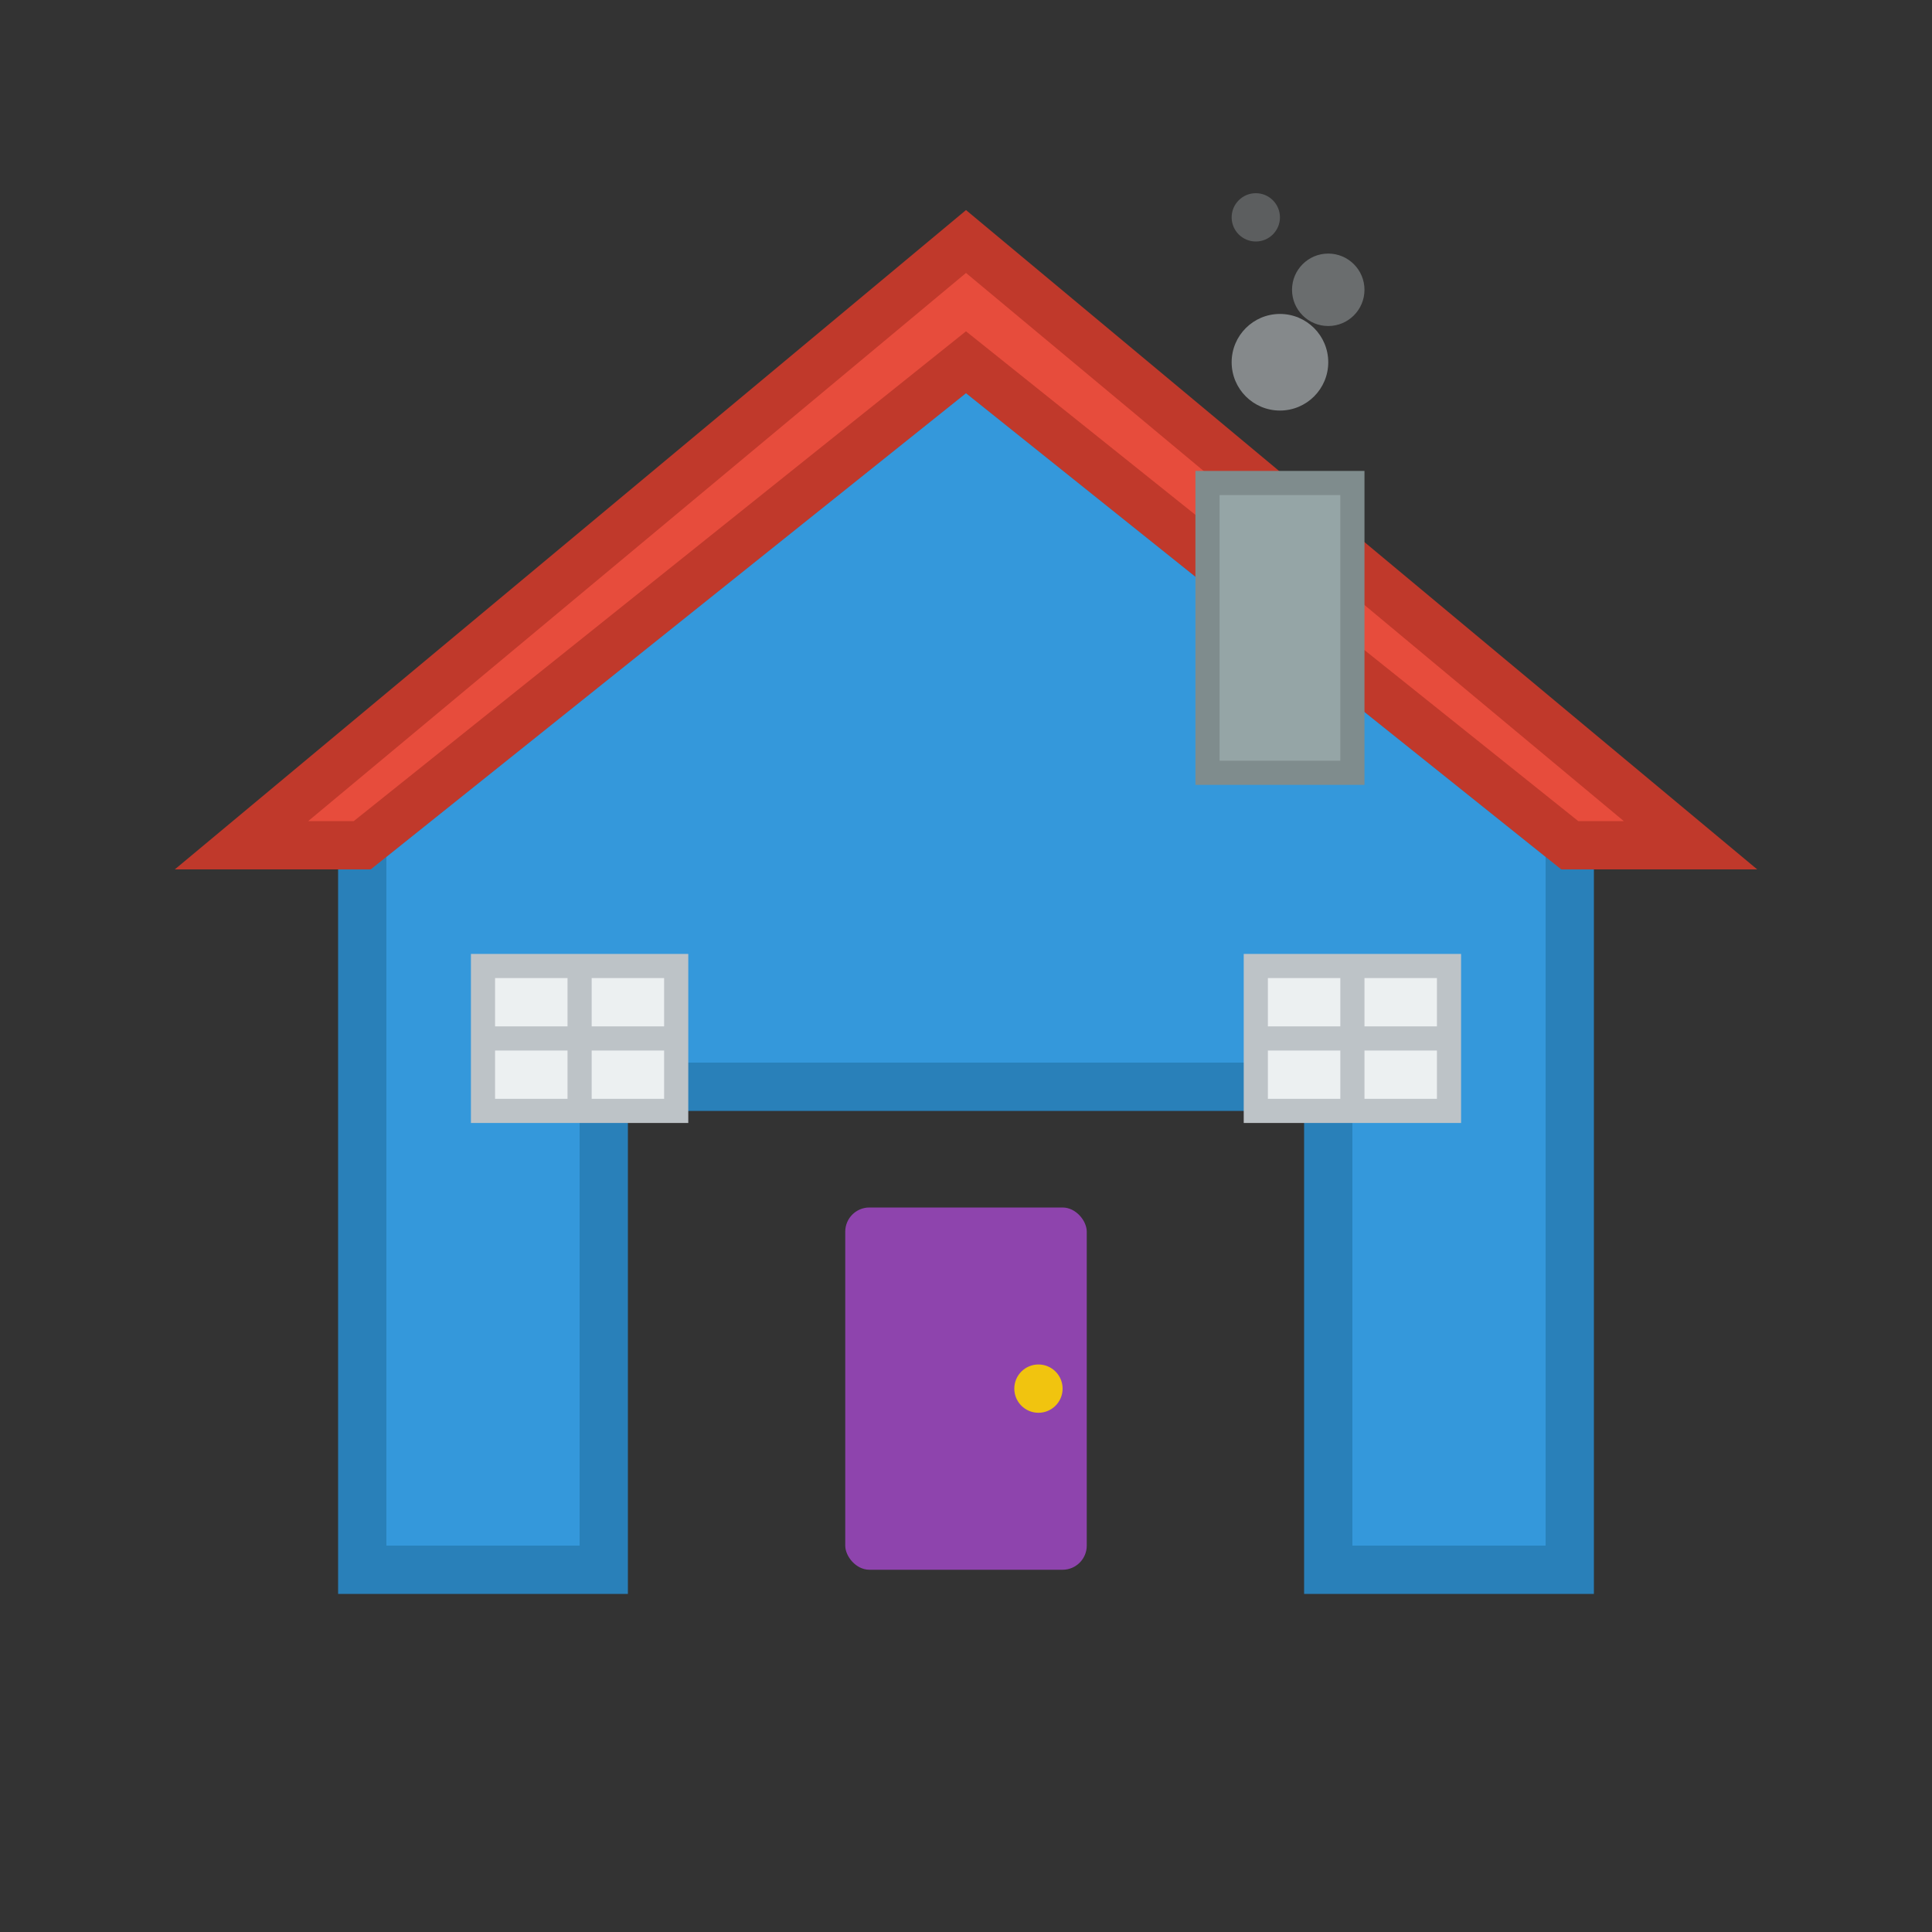
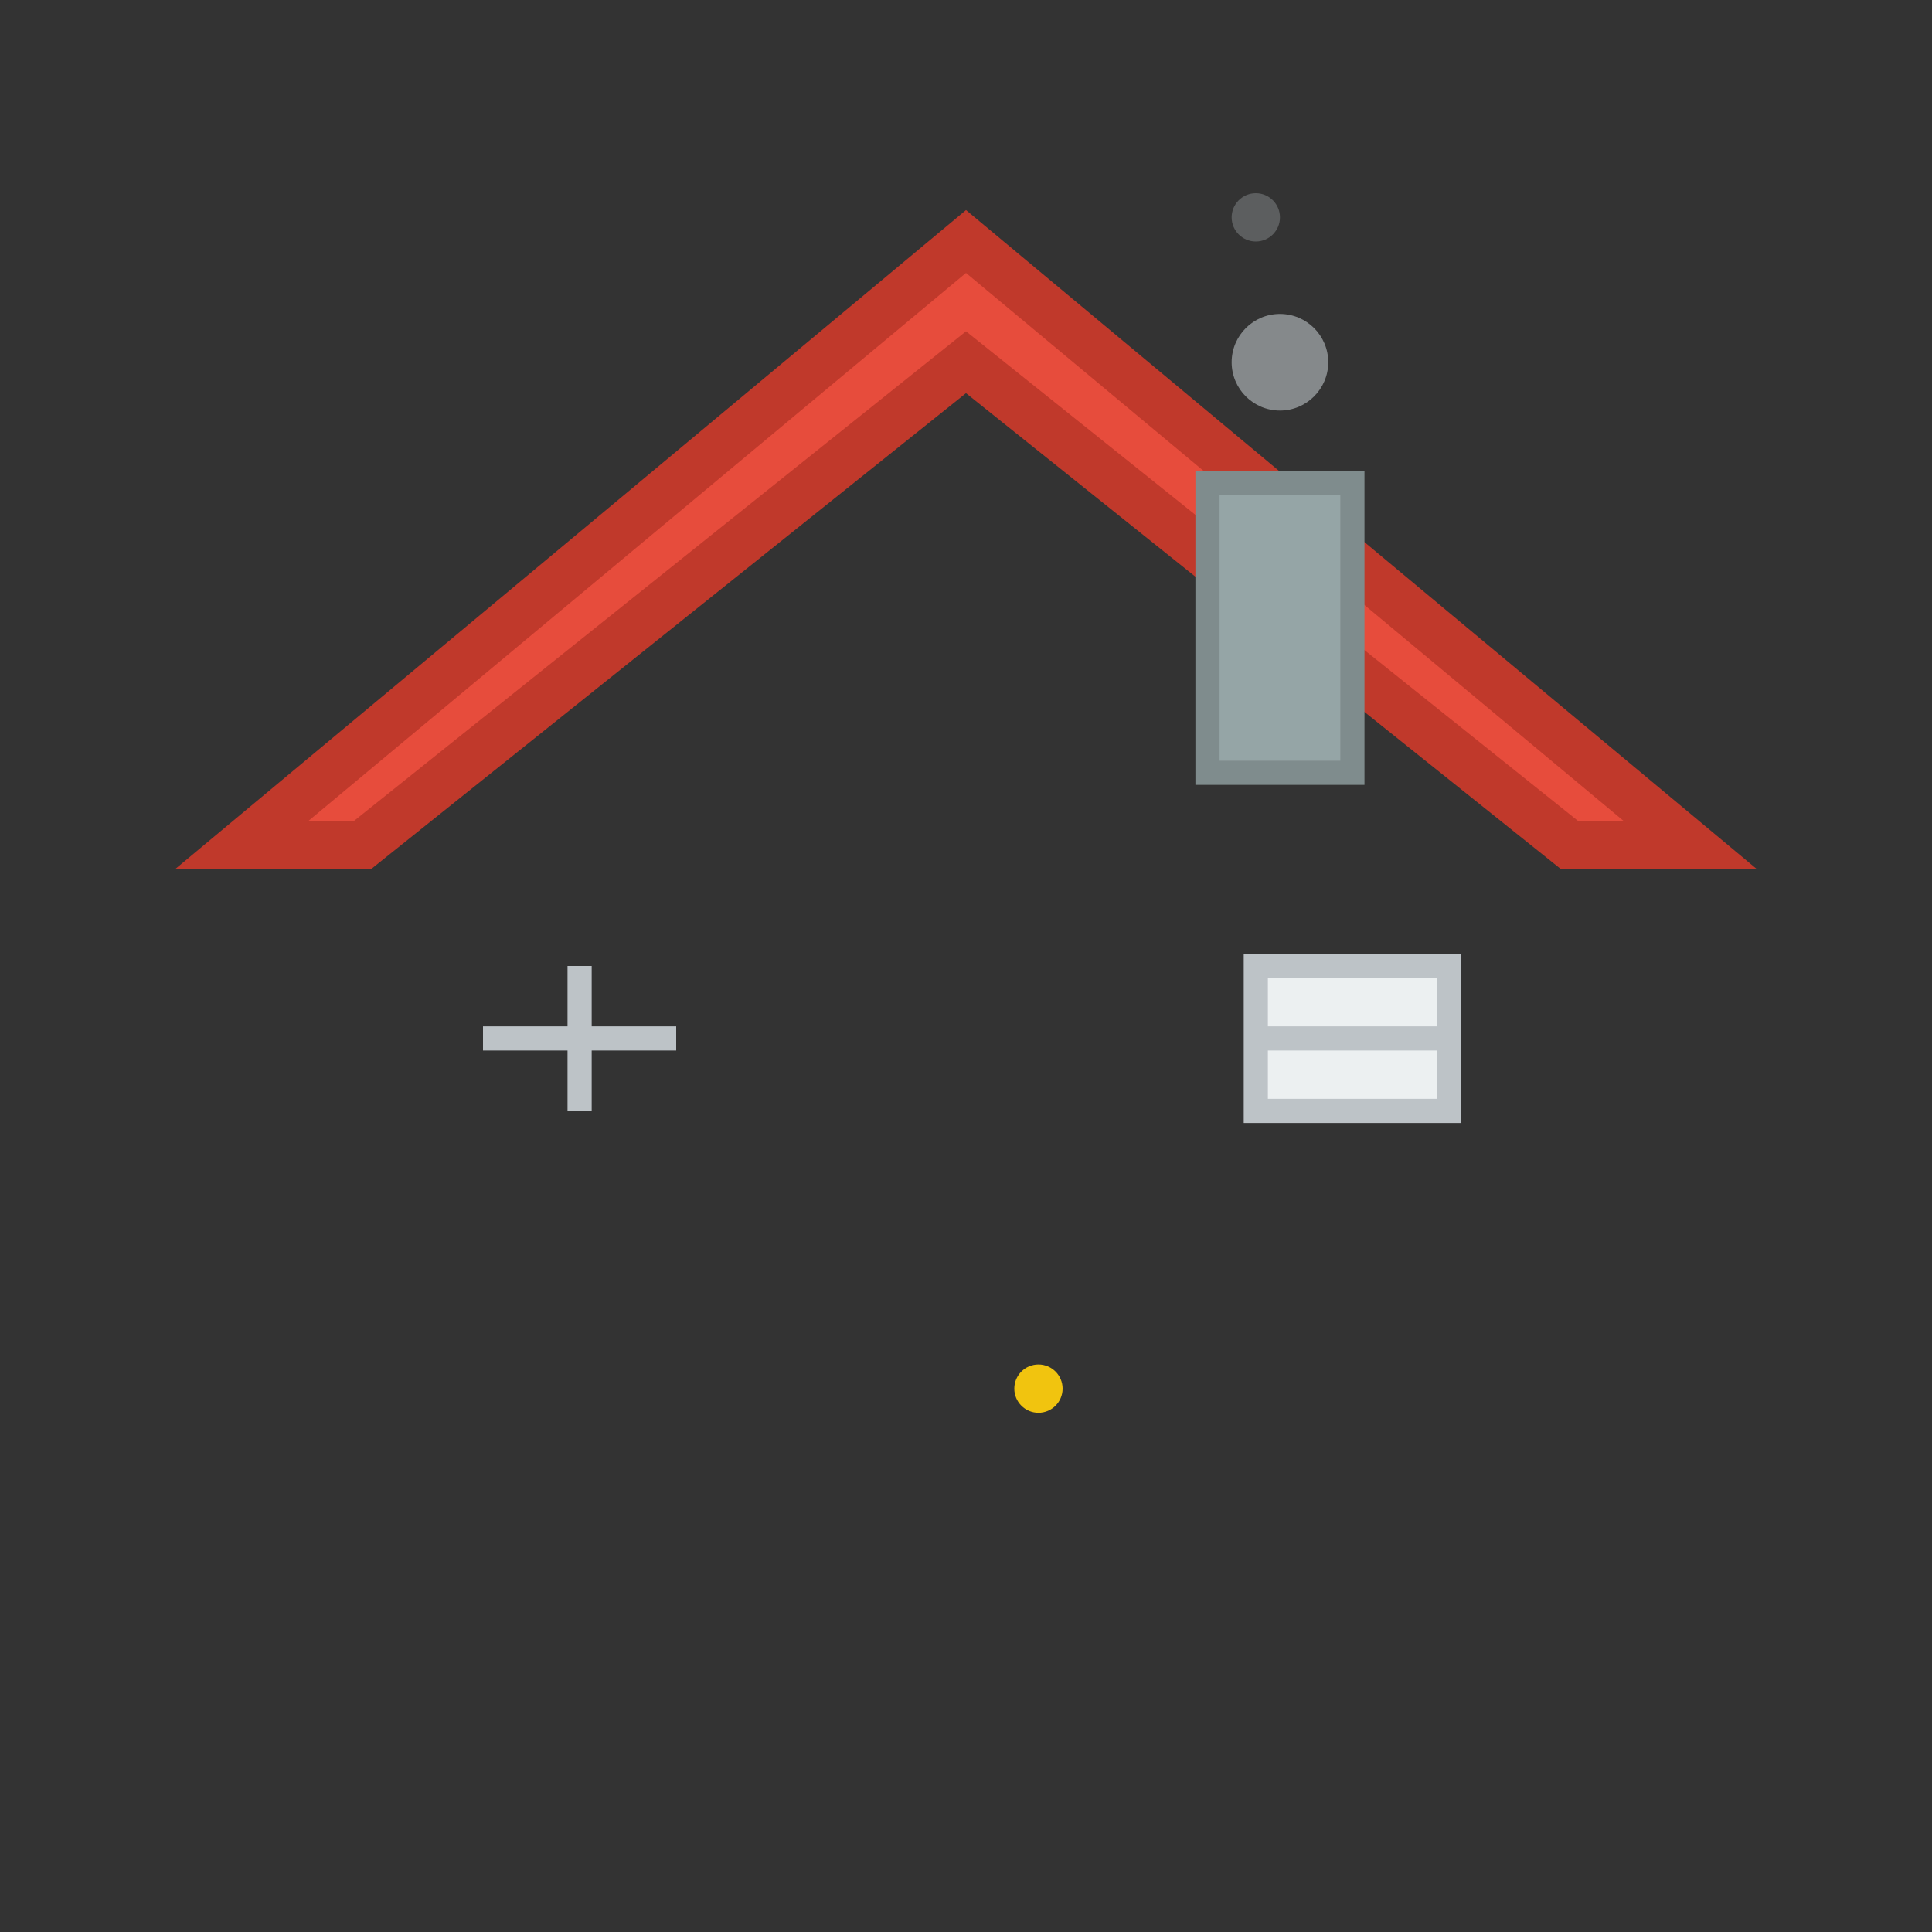
<svg xmlns="http://www.w3.org/2000/svg" width="80" height="80" viewBox="0 0 80 80" fill="none">
  <rect x="0" y="0" width="80" height="80" fill="#333333" stroke="none" />
-   <path d="M15 65V35L40 15L65 35V65H55V45H25V65H15Z" fill="#3498db" stroke="#2980b9" stroke-width="2" />
  <path d="M10 35L40 10L70 35L65 35L40 15L15 35L10 35Z" fill="#e74c3c" stroke="#c0392b" stroke-width="2" />
-   <rect x="35" y="50" width="10" height="15" fill="#8e44ad" rx="1" />
  <circle cx="43" cy="57.5" r="1" fill="#f1c40f" />
-   <rect x="20" y="40" width="8" height="6" fill="#ecf0f1" stroke="#bdc3c7" stroke-width="1" />
  <rect x="52" y="40" width="8" height="6" fill="#ecf0f1" stroke="#bdc3c7" stroke-width="1" />
  <line x1="24" y1="40" x2="24" y2="46" stroke="#bdc3c7" stroke-width="1" />
  <line x1="20" y1="43" x2="28" y2="43" stroke="#bdc3c7" stroke-width="1" />
-   <line x1="56" y1="40" x2="56" y2="46" stroke="#bdc3c7" stroke-width="1" />
  <line x1="52" y1="43" x2="60" y2="43" stroke="#bdc3c7" stroke-width="1" />
  <rect x="50" y="20" width="6" height="12" fill="#95a5a6" stroke="#7f8c8d" stroke-width="1" />
  <circle cx="53" cy="15" r="2" fill="#bdc3c7" opacity="0.6" />
-   <circle cx="55" cy="12" r="1.5" fill="#bdc3c7" opacity="0.4" />
  <circle cx="52" cy="9" r="1" fill="#bdc3c7" opacity="0.3" />
</svg>